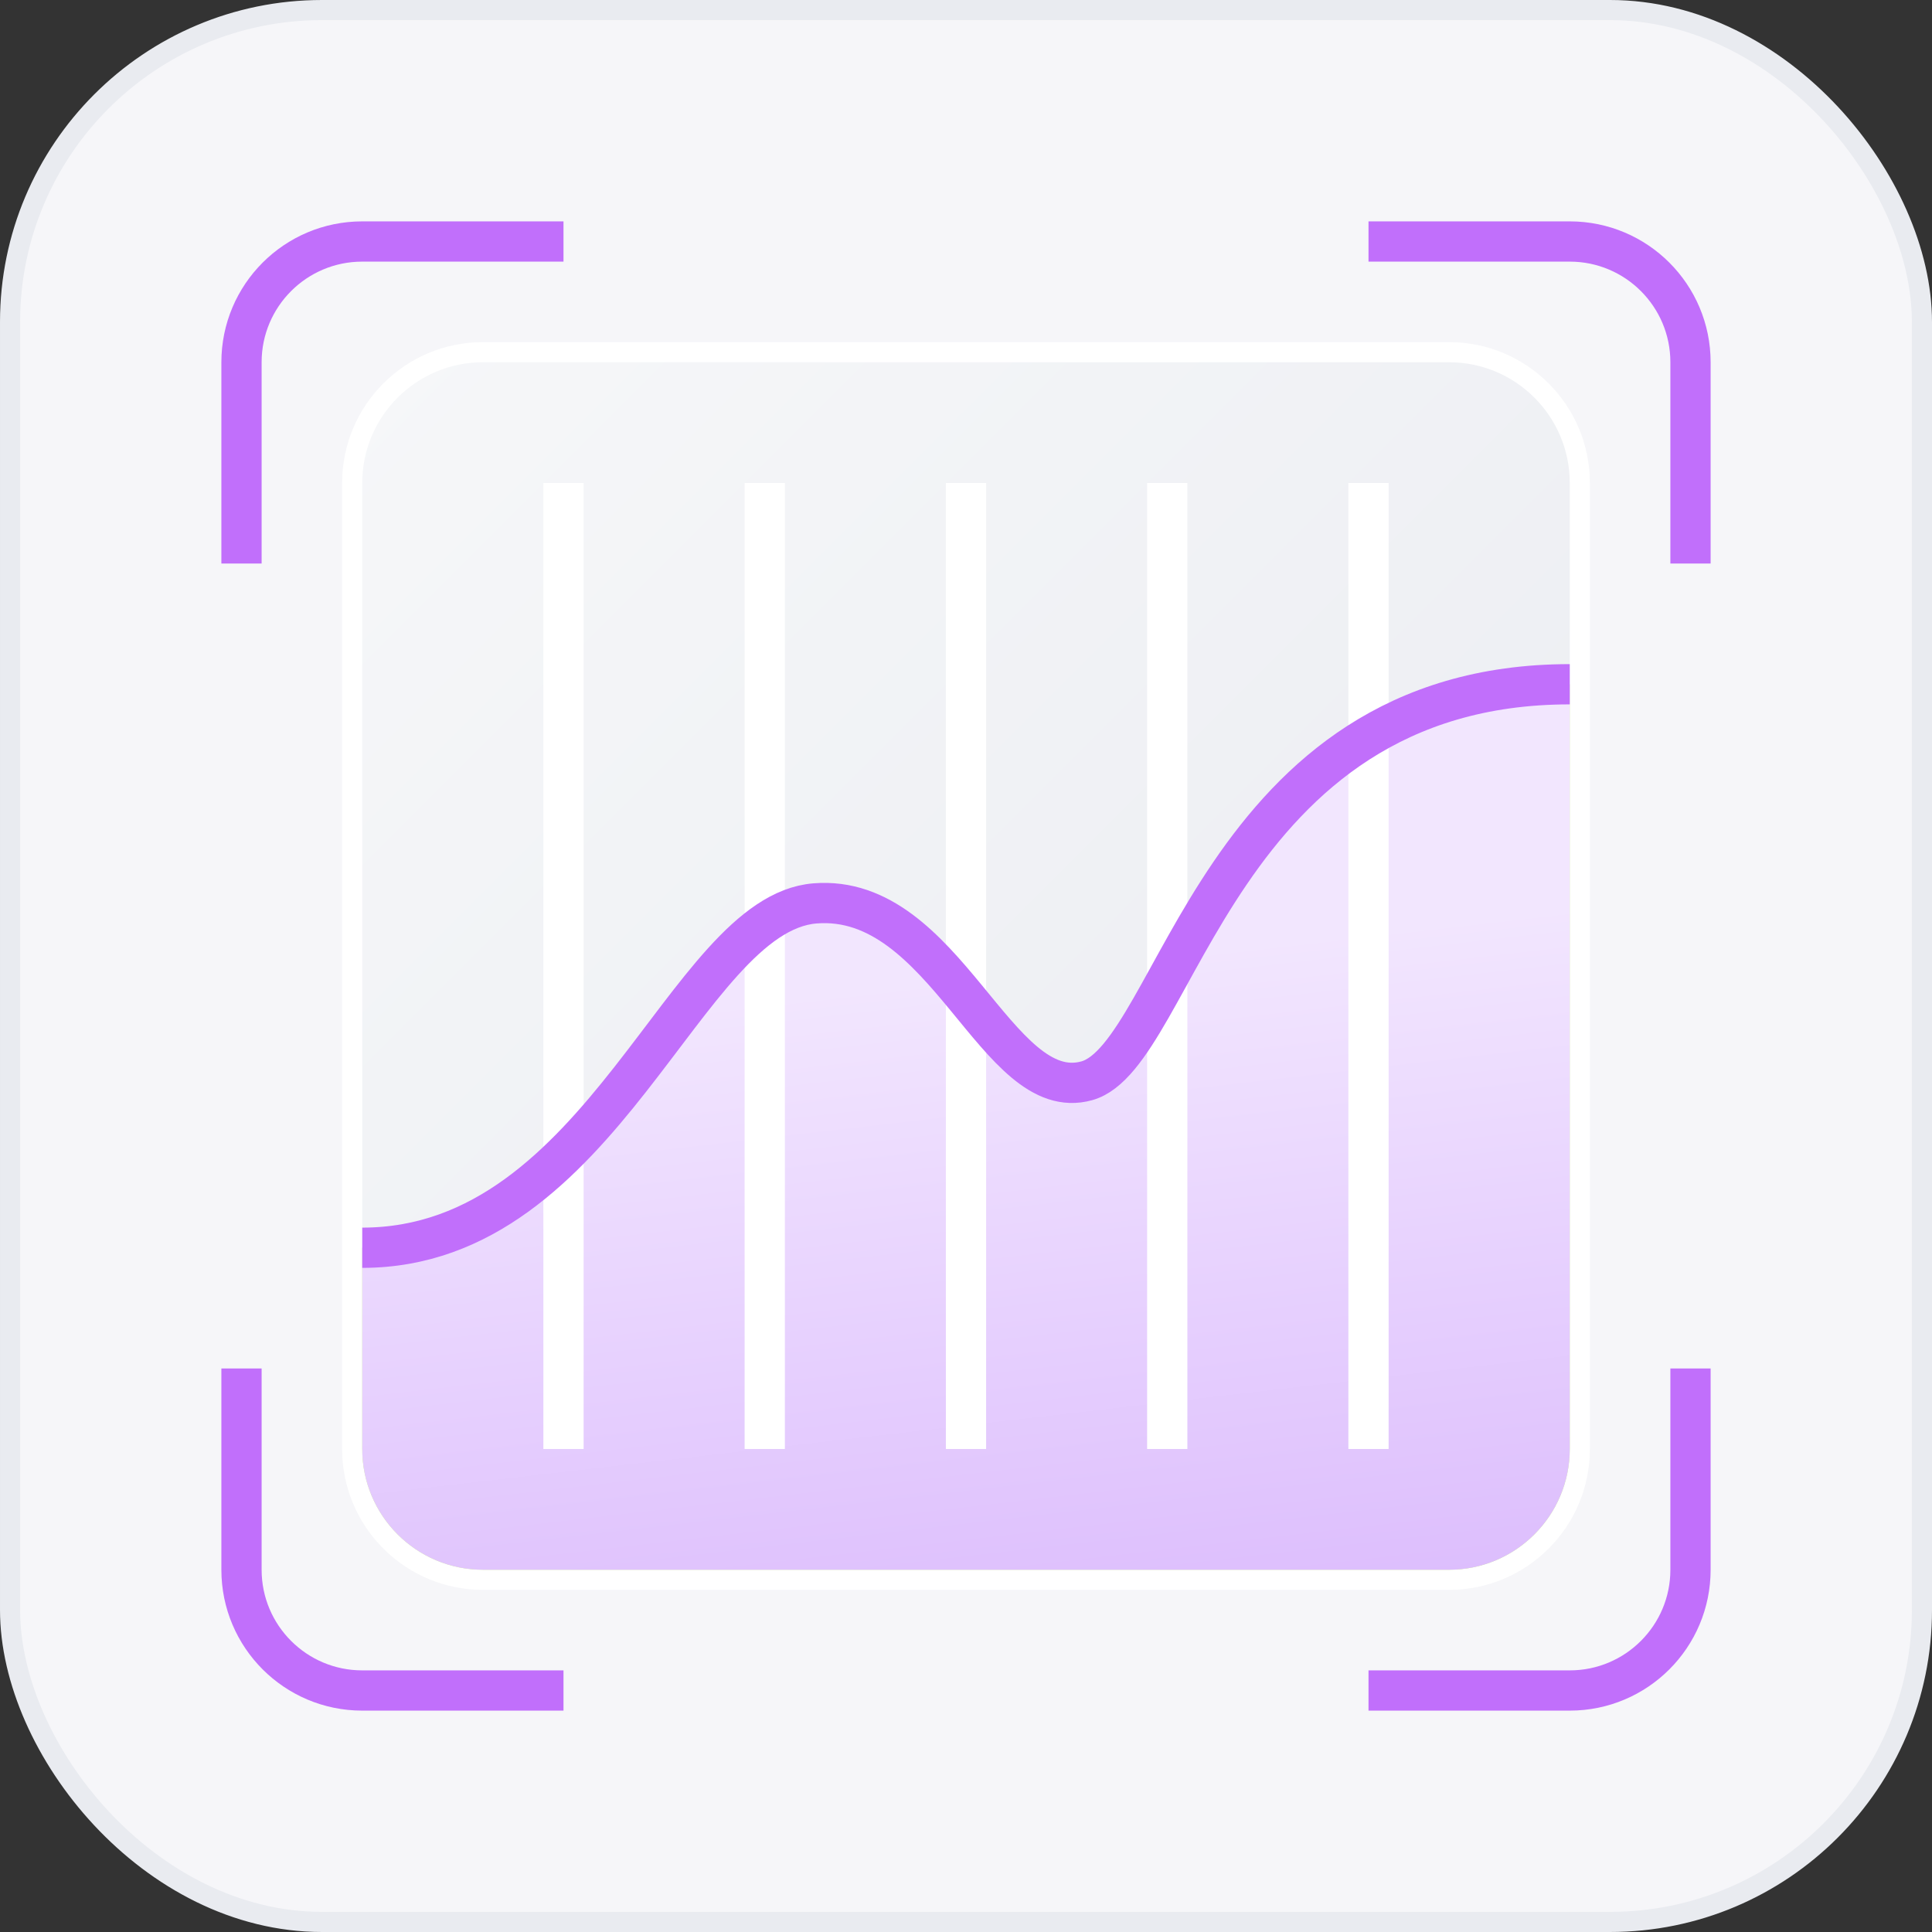
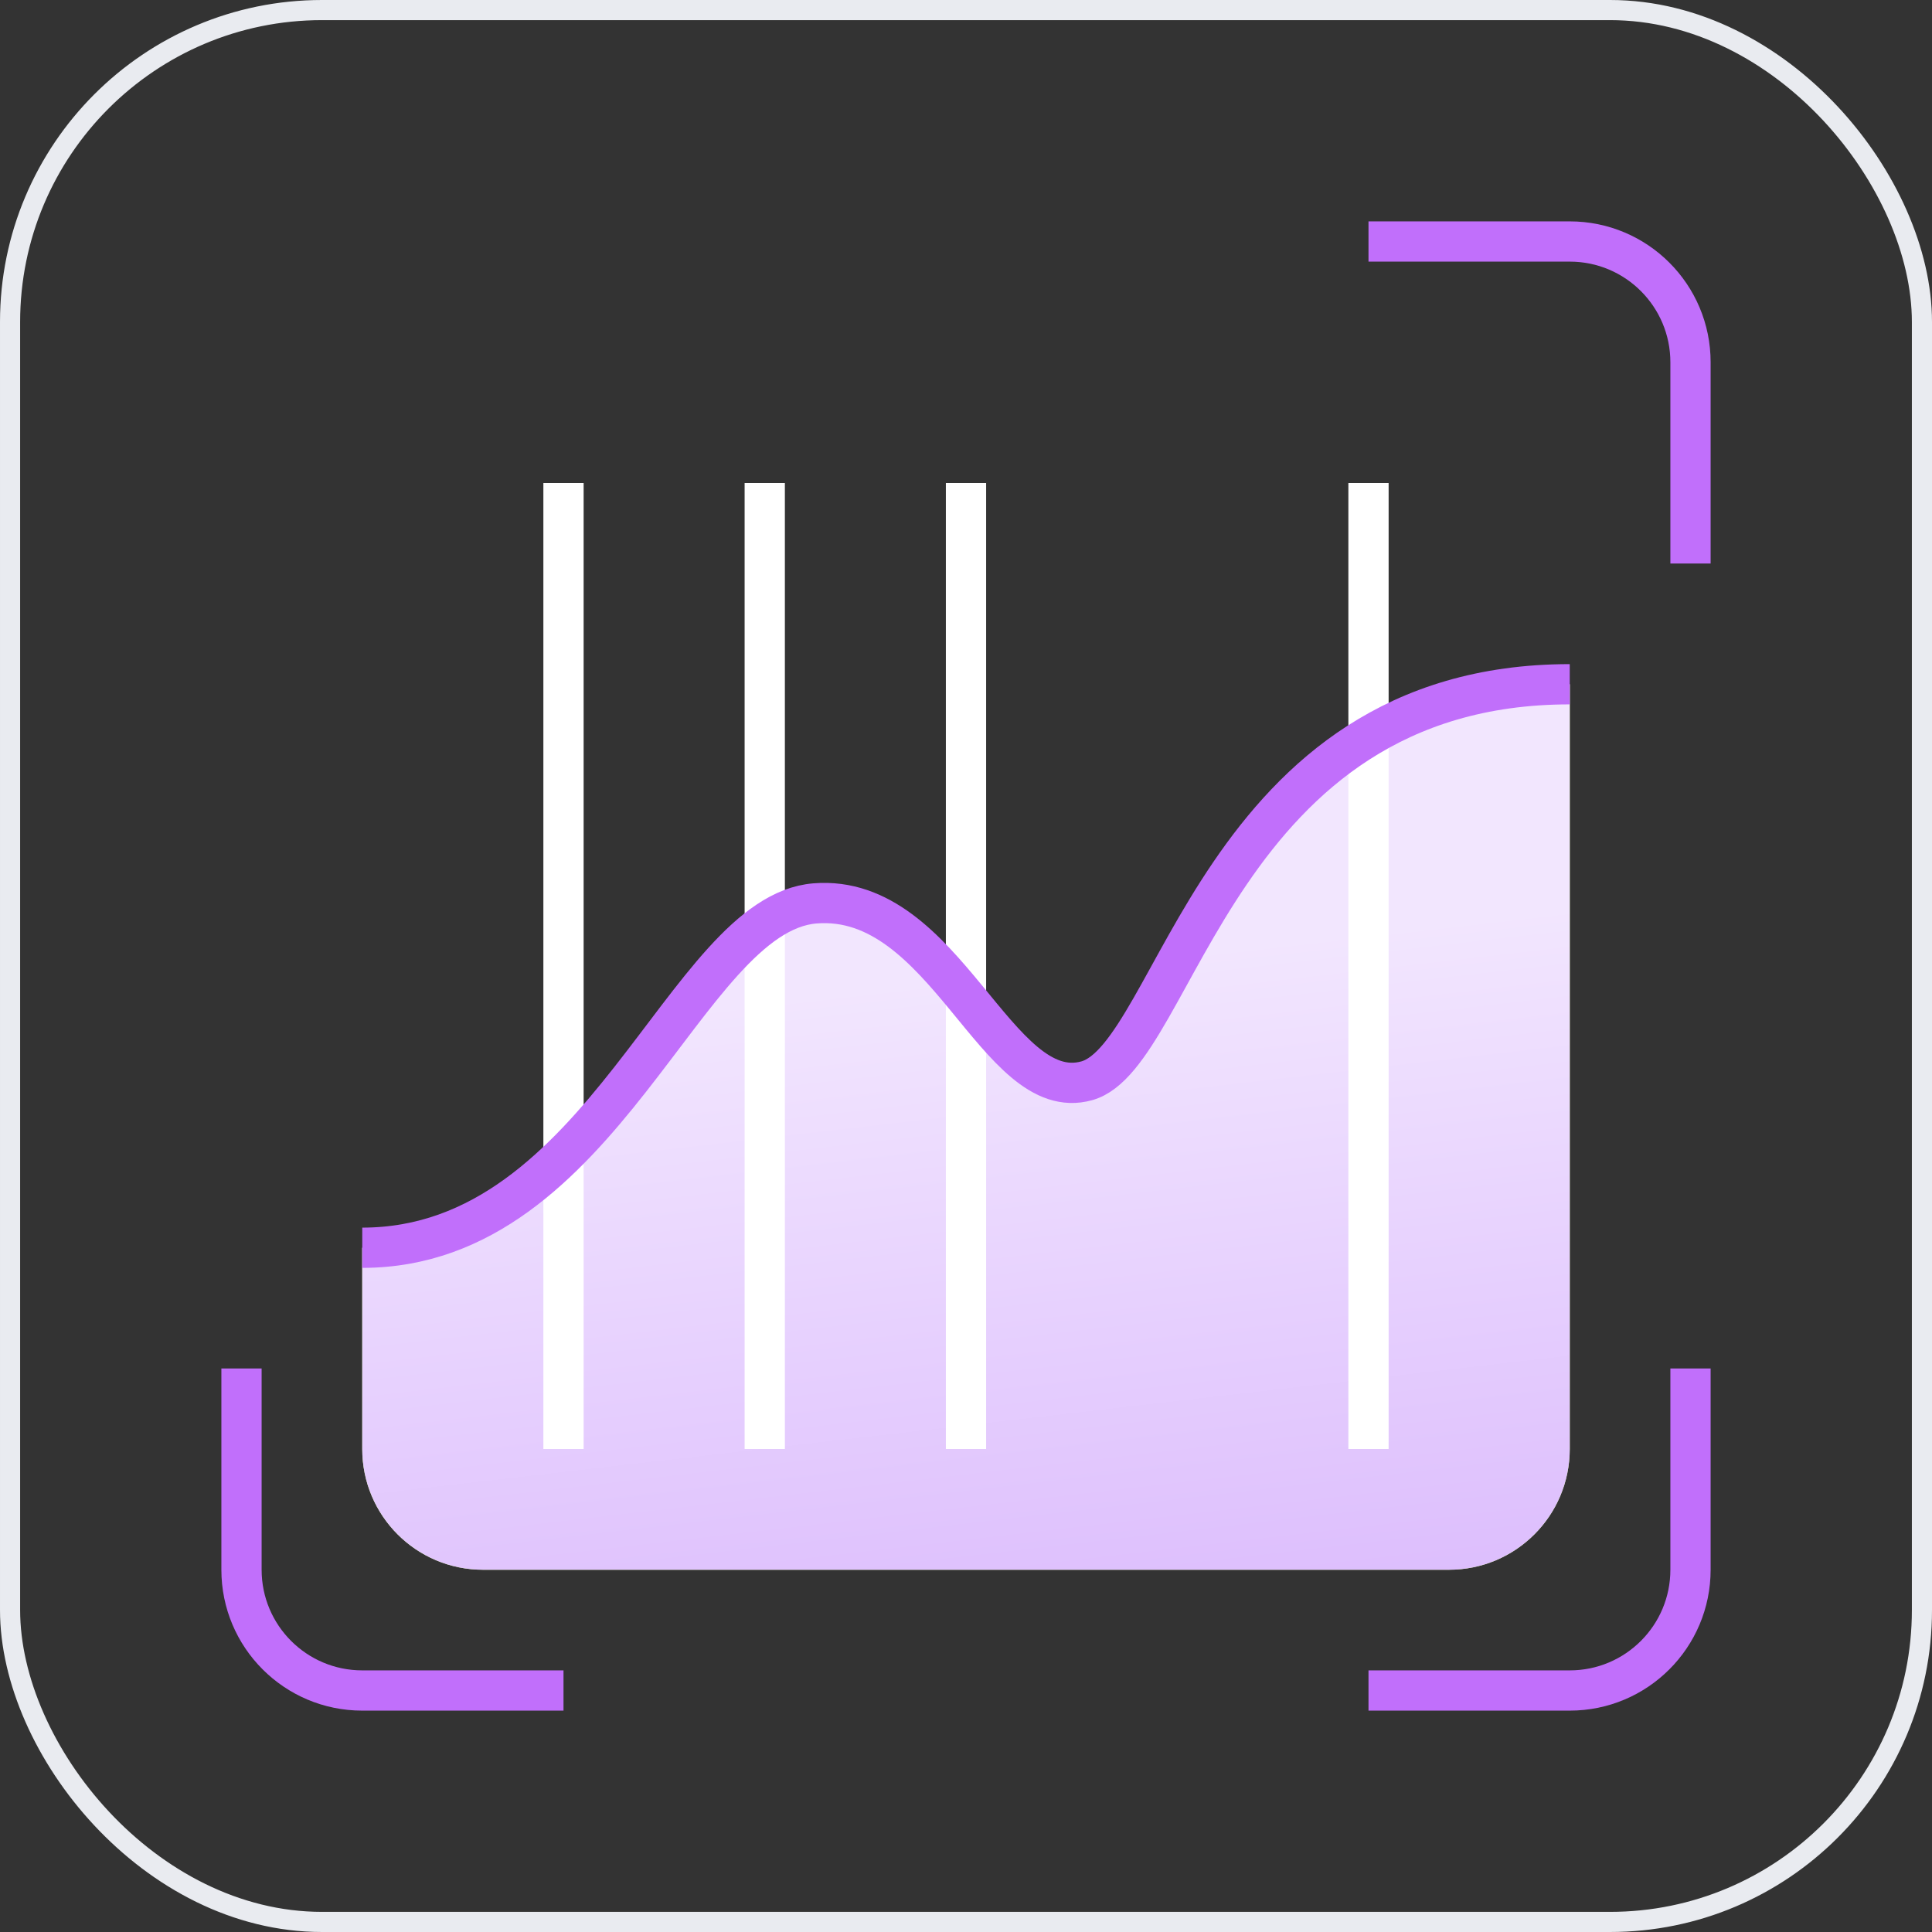
<svg xmlns="http://www.w3.org/2000/svg" width="96" height="96" viewBox="0 0 96 96" fill="none">
  <rect x="0" y="0" width="96" height="96" fill="#333333" stroke="none" />
-   <rect x="0.5" y="0.5" width="95" height="95" rx="15.5" fill="#F6F6F9" />
  <rect x="0.5" y="0.5" width="95" height="95" rx="15.5" stroke="#E9EBF0" />
-   <path d="M24 78.5L23.665 78.491C20.231 78.317 17.5 75.478 17.5 72L17.5 24C17.5 20.41 20.41 17.5 24 17.5L72 17.5C75.59 17.5 78.5 20.41 78.5 24L78.5 72C78.5 75.59 75.59 78.5 72 78.5L24 78.5Z" fill="url(#paint0_linear_926_2231)" stroke="white" />
  <path d="M40.5 44.889C34 45.407 30 62 18 62V72C18 75.314 20.686 78 24 78H72C75.314 78 78 75.314 78 72V34C60.5 34 58.5 52.453 54 53.704C49.5 54.954 47 44.37 40.5 44.889Z" fill="#D8F995" />
  <path d="M40.5 44.889C34 45.407 30 62 18 62V72C18 75.314 20.686 78 24 78H72C75.314 78 78 75.314 78 72V34C60.5 34 58.5 52.453 54 53.704C49.5 54.954 47 44.37 40.5 44.889Z" fill="url(#paint1_linear_926_2231)" />
  <path d="M28 72L28 24" stroke="white" stroke-width="2" />
  <path d="M38 72L38 24" stroke="white" stroke-width="2" />
  <path d="M48 72L48 24" stroke="white" stroke-width="2" />
-   <path d="M58 72L58 24" stroke="white" stroke-width="2" />
  <path d="M68 72L68 24" stroke="white" stroke-width="2" />
  <path d="M18 62C30 62 34 45.407 40.5 44.889C47 44.37 49.5 54.954 54 53.704C58.5 52.453 60.5 34 78 34" stroke="#C16FFB" stroke-width="2" />
-   <path d="M12 28V18C12 14.686 14.686 12 18 12H28" stroke="#C16FFB" stroke-width="2" />
  <path d="M84 68V78C84 81.314 81.314 84 78 84H68" stroke="#C16FFB" stroke-width="2" />
  <path d="M84 28V18C84 14.686 81.314 12 78 12H68" stroke="#C16FFB" stroke-width="2" />
  <path d="M12 68V78C12 81.314 14.686 84 18 84H28" stroke="#C16FFB" stroke-width="2" />
  <defs>
    <linearGradient id="paint0_linear_926_2231" x1="18" y1="18" x2="78" y2="78" gradientUnits="userSpaceOnUse">
      <stop stop-color="#F6F7F9" />
      <stop offset="1" stop-color="#E9EBF0" />
    </linearGradient>
    <linearGradient id="paint1_linear_926_2231" x1="43.5" y1="49" x2="48.6" y2="93.107" gradientUnits="userSpaceOnUse">
      <stop stop-color="#F2E6FE" />
      <stop offset="1" stop-color="#D5AFFD" />
    </linearGradient>
  </defs>
</svg>